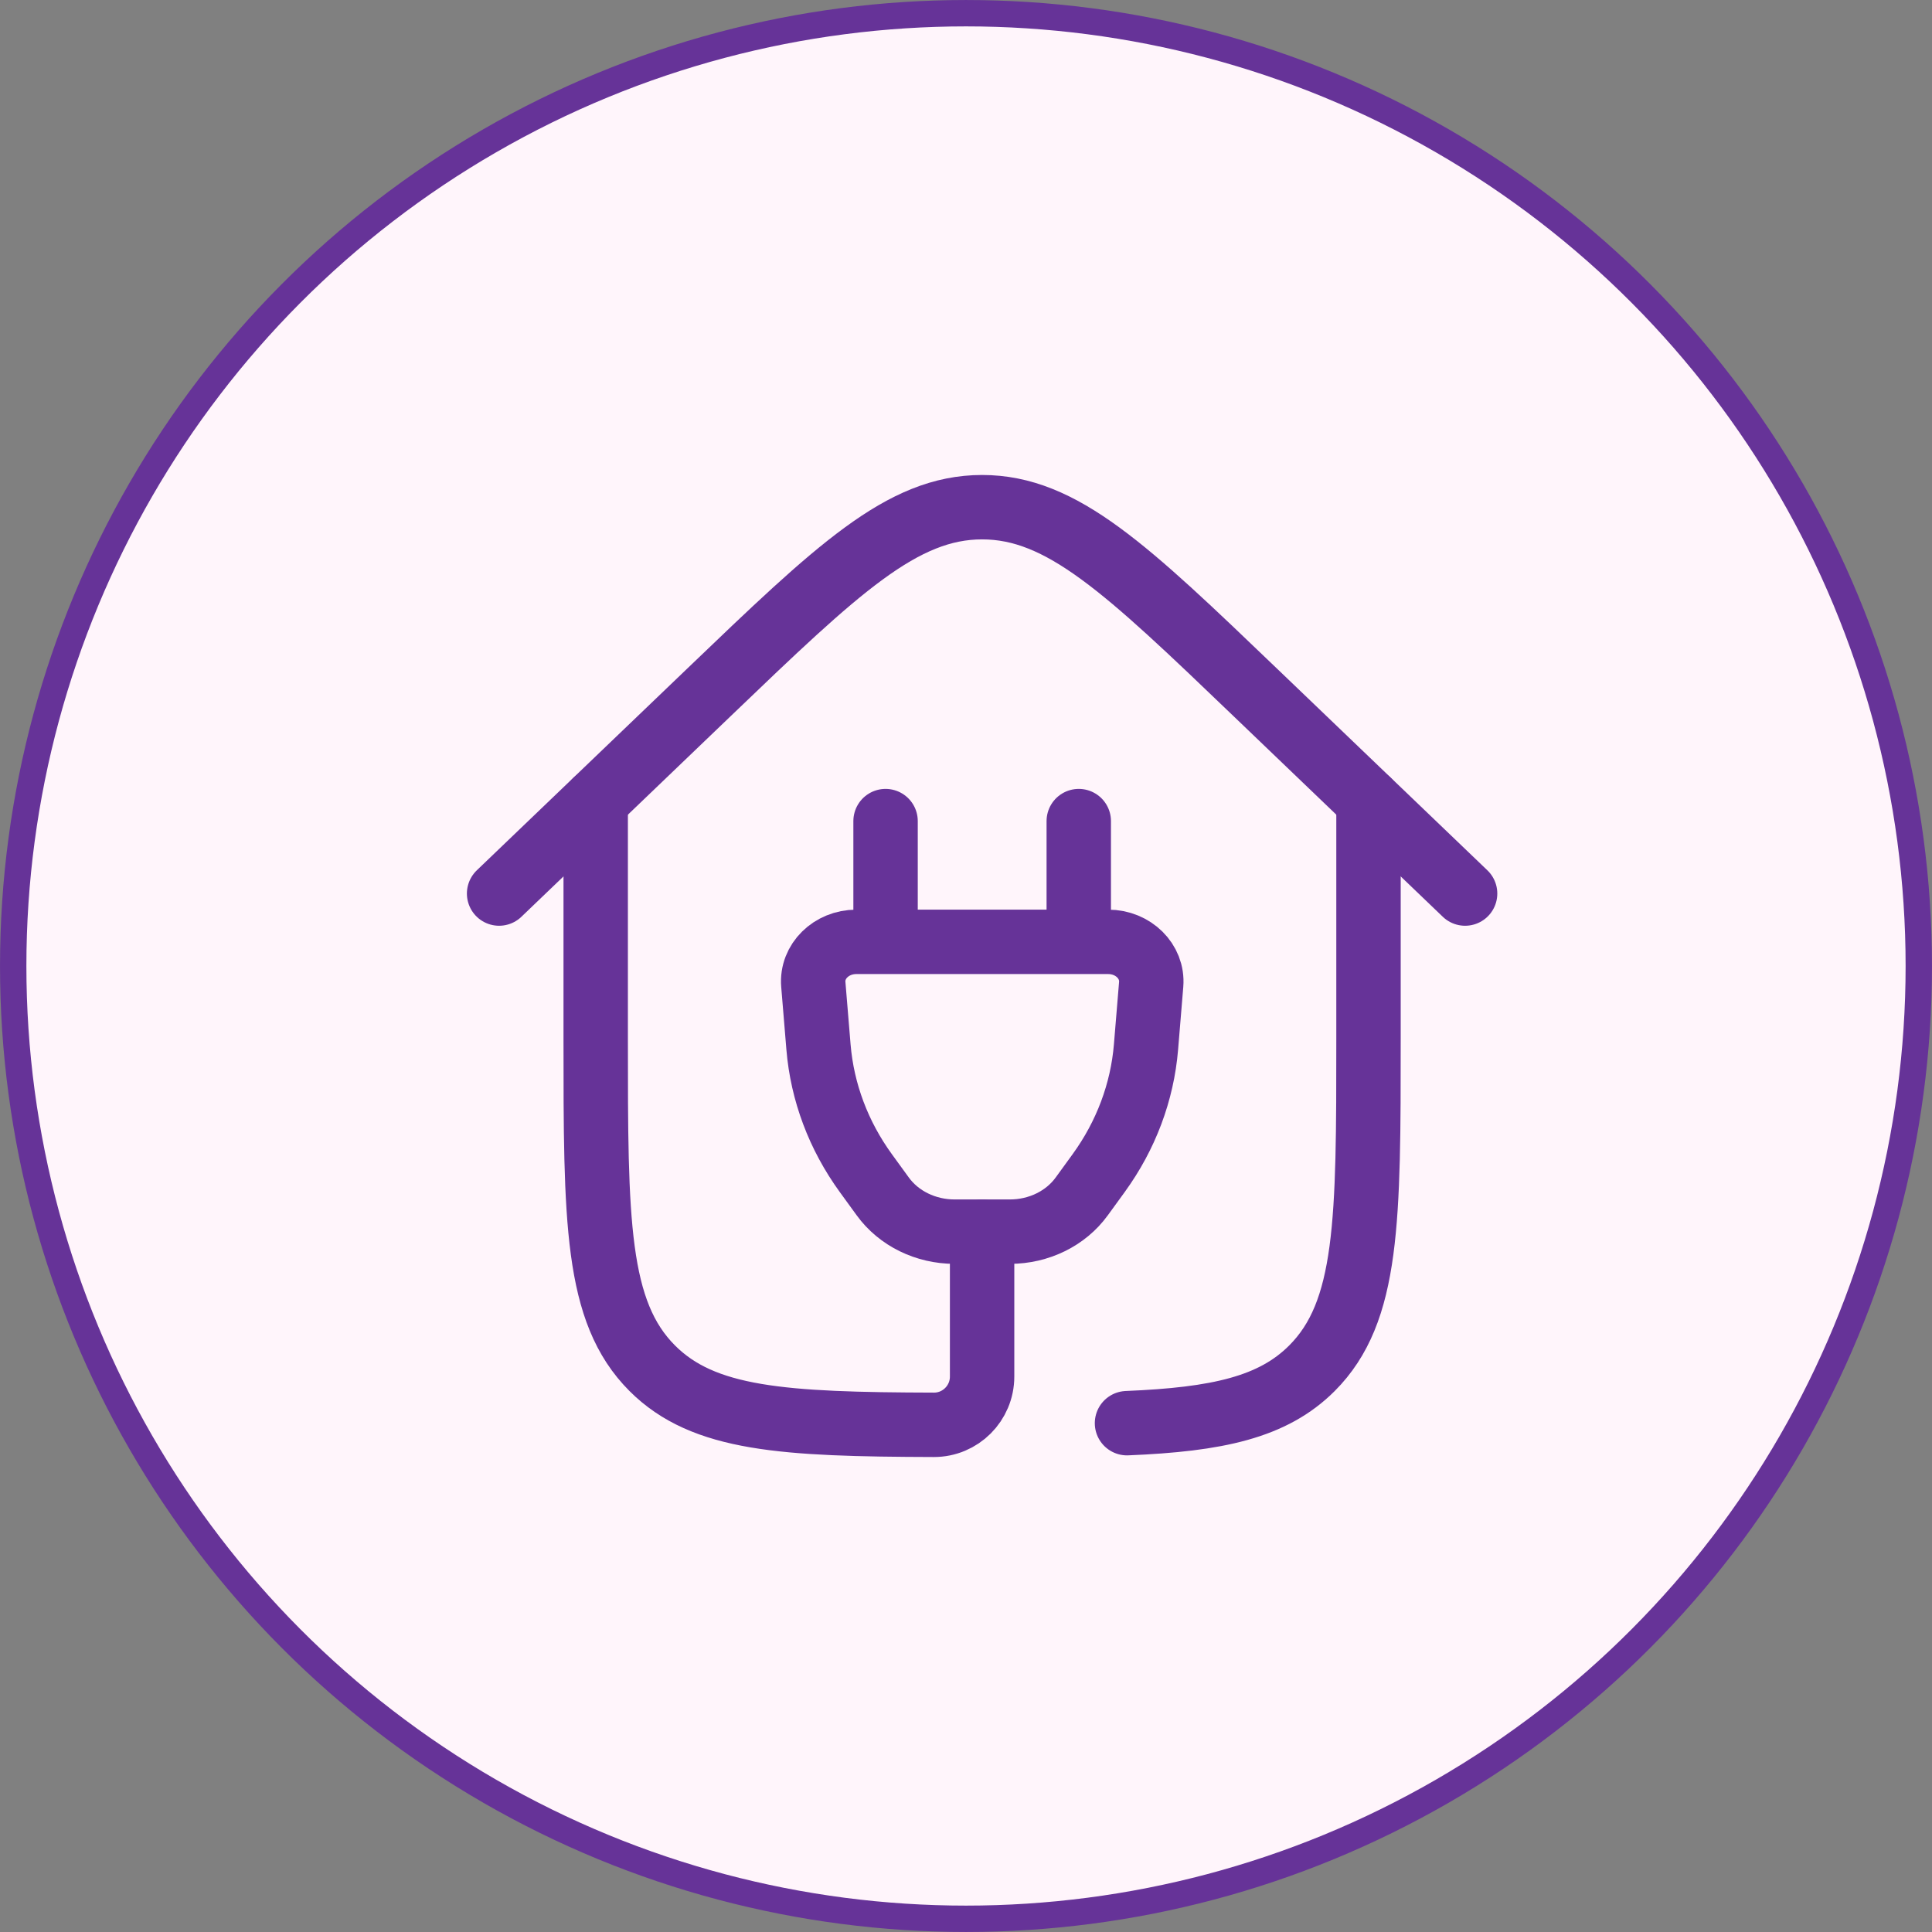
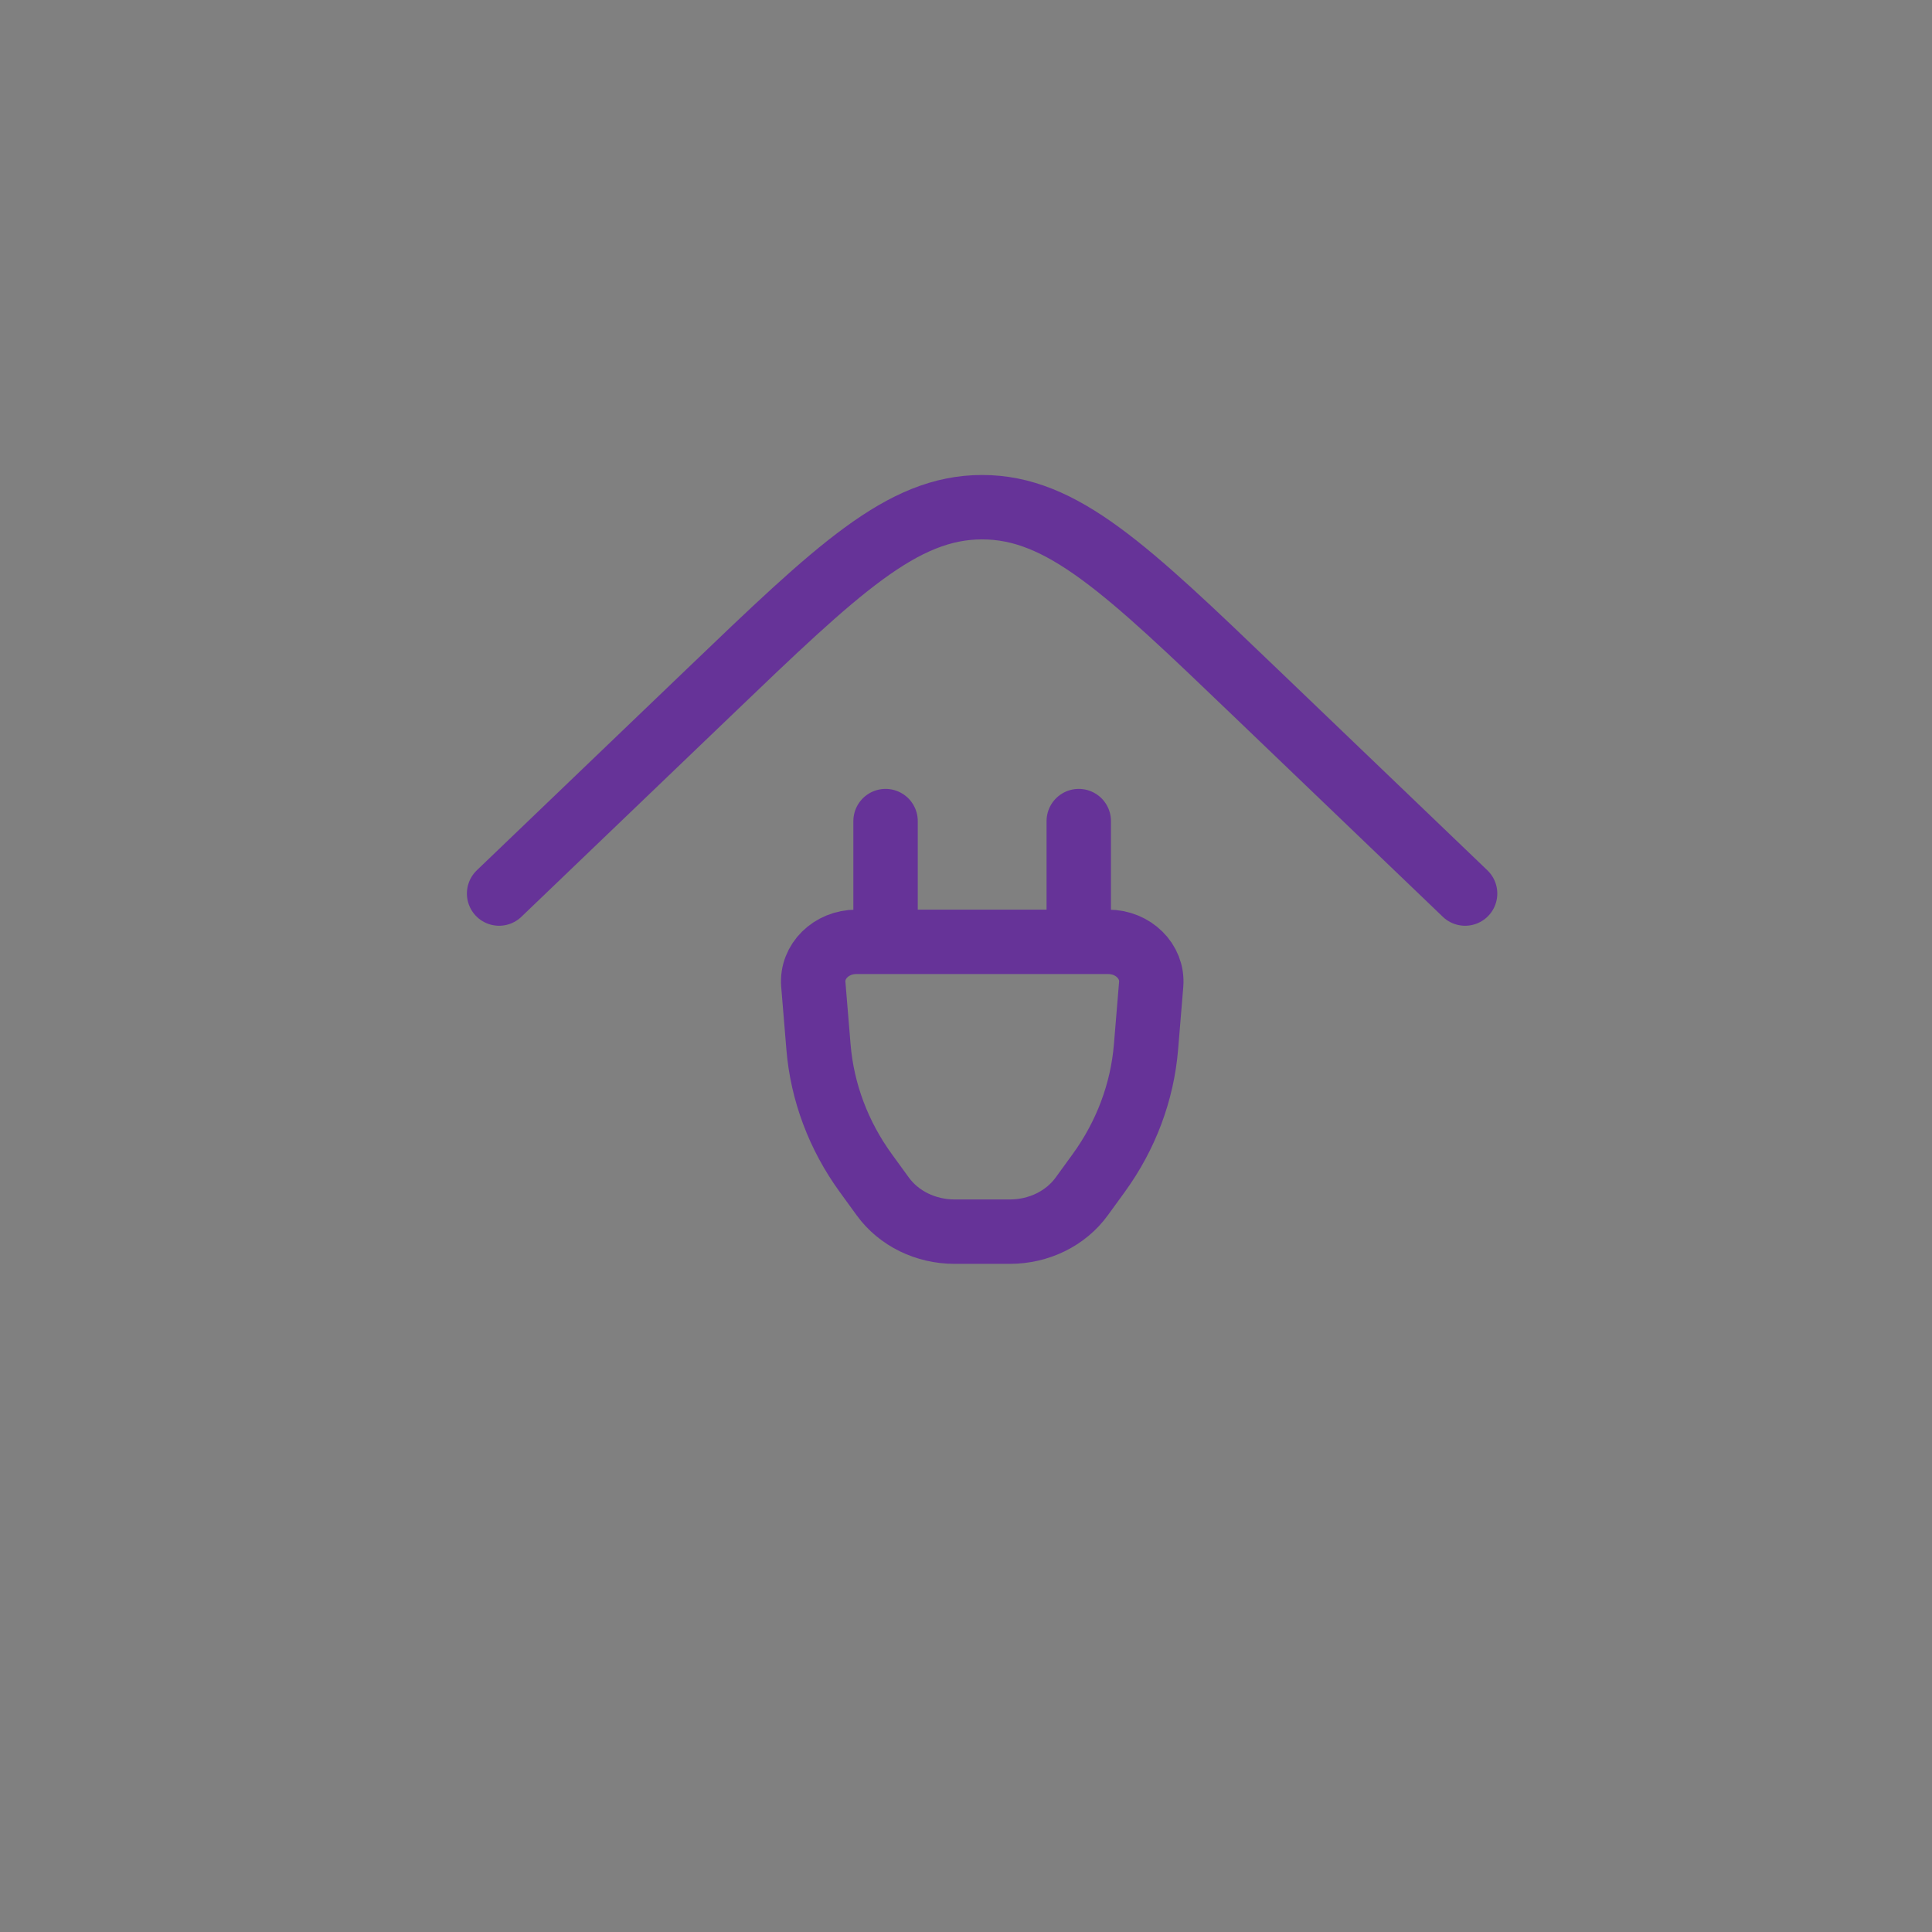
<svg xmlns="http://www.w3.org/2000/svg" width="60" height="60" viewBox="0 0 60 60" fill="none">
  <rect x="0" y="0" width="60" height="60" fill="#808080" stroke="none" />
-   <circle cx="30" cy="30" r="29.59" fill="#FFF5FB" stroke="#663398" stroke-width="0.819" />
-   <path d="M42.5 24.877V32.251C42.5 37.907 42.5 40.736 40.743 42.493C39.53 43.706 37.809 44.082 35 44.198M18.5 24.877V32.251C18.5 37.907 18.5 40.736 20.257 42.493C21.852 44.088 24.328 44.236 29 44.249C29.828 44.252 30.5 43.579 30.5 42.751V38.251" stroke="#663398" stroke-width="2" stroke-linecap="round" stroke-linejoin="round" />
  <path d="M45.5 27.75L38.985 21.504C34.985 17.668 32.985 15.751 30.5 15.751C28.015 15.751 26.015 17.668 22.015 21.504L15.5 27.75" stroke="#663398" stroke-width="2" stroke-linecap="round" />
  <path d="M33.502 25.5V29.25M27.502 29.25V25.5M25.258 30.57C25.199 29.858 25.814 29.25 26.593 29.25H34.416C35.195 29.25 35.809 29.858 35.751 30.57L35.59 32.517C35.474 33.916 34.968 35.264 34.12 36.432L33.594 37.156C33.098 37.84 32.261 38.25 31.365 38.25H29.644C28.748 38.25 27.911 37.84 27.415 37.156L26.889 36.432C26.041 35.264 25.535 33.916 25.419 32.517L25.258 30.57Z" stroke="#663398" stroke-width="2" stroke-linecap="round" />
</svg>